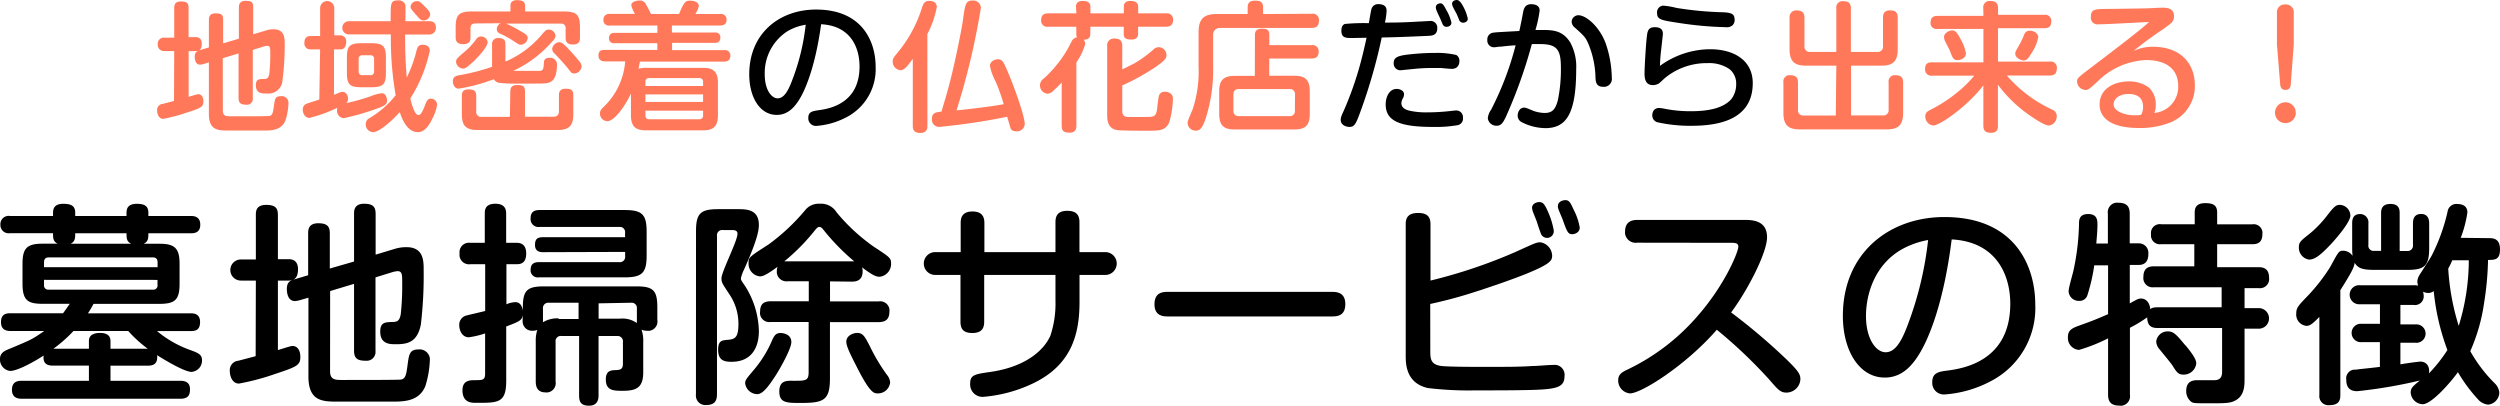
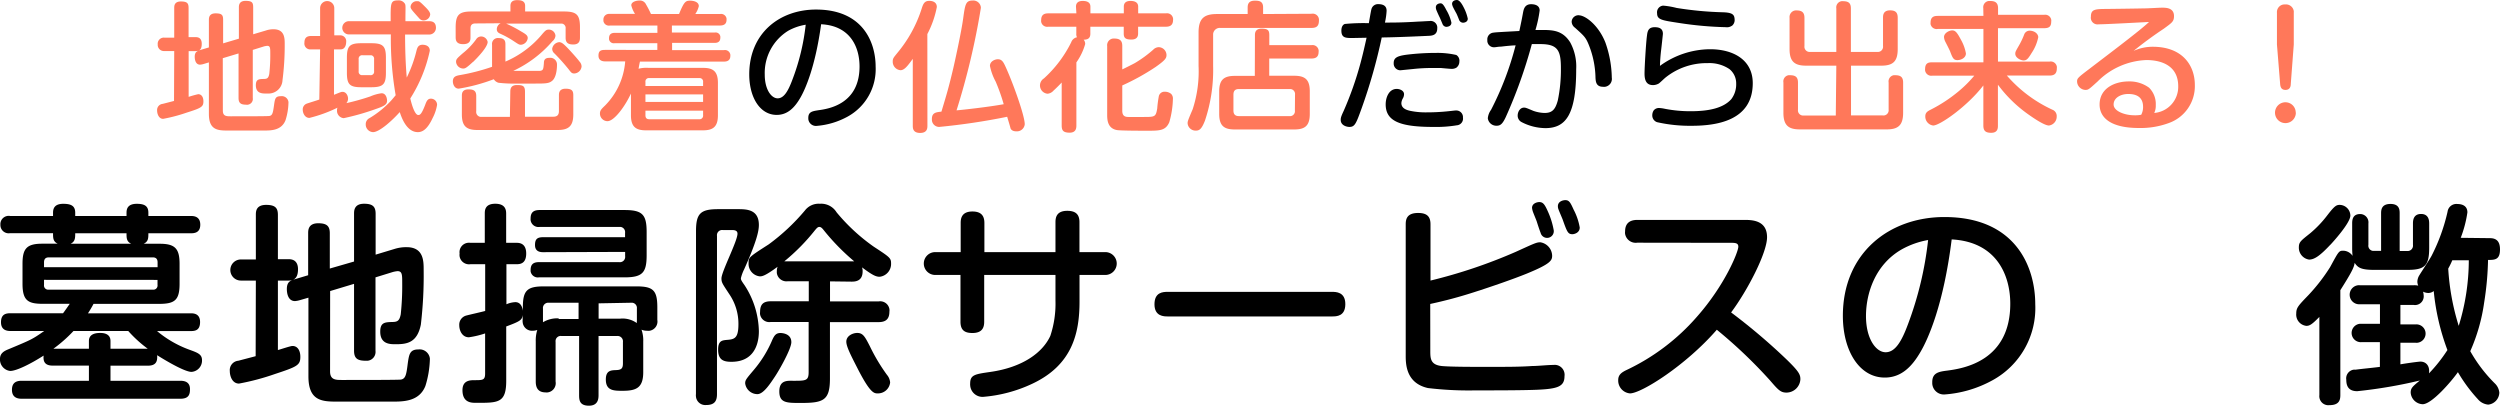
<svg xmlns="http://www.w3.org/2000/svg" id="レイヤー_1" data-name="レイヤー 1" width="374.24" height="60.75" viewBox="0 0 374.24 60.75">
  <defs>
    <style>.cls-1{fill:#ff785a;}</style>
  </defs>
  <path class="cls-1" d="M26.08,7.64H24.61a.93.93,0,0,1-1-.85V6.64a.92.92,0,0,1,.78-1,.55.55,0,0,1,.22,0h1.47V1.22c0-.32,0-1,1-1s1.15.32,1.15,1V5.56H29.3c.67,0,.9.42.9,1s-.14,1.09-.9,1.09H28.24V14.5a14.46,14.46,0,0,1,1.43-.4c.5,0,.78.44.78,1.07,0,.82-.32,1-2.48,1.68a24.1,24.1,0,0,1-3.55.94c-.63,0-.9-.71-.9-1.24a.92.92,0,0,1,.83-1h0l1.7-.44Zm7.28,8.93c0,.84.57.84,1.18.84,1.93,0,5.61,0,5.79-.05.45-.08.53-.46.68-1.53s.19-1.43,1.05-1.43a1,1,0,0,1,1.12.86.66.66,0,0,1,0,.14,9.2,9.2,0,0,1-.44,2.6c-.61,1.54-2.16,1.54-3.25,1.54H34c-1.47,0-2.73-.13-2.73-2.48V9.34l-.86.26a2.33,2.33,0,0,1-.46.08c-.73,0-.8-.88-.8-1.18,0-.73.36-.84.78-1l1.34-.4V3c0-.29,0-1,1-1s1.13.29,1.13,1V6.49l2.36-.7V1.13c0-.29,0-1,1-1s1.14.27,1.14,1v4l1.89-.56a3.47,3.47,0,0,1,1.15-.19c1.68,0,1.68,1.36,1.68,2.22a40.57,40.57,0,0,1-.33,5.4,2.09,2.09,0,0,1-2.21,2l-.27,0c-.55,0-1.51,0-1.51-1.24,0-.92.48-.92,1.17-.94.53,0,.72-.13.84-.76a25.12,25.12,0,0,0,.15-3c0-.84,0-1.2-.46-1.2a3.69,3.69,0,0,0-.46.08l-1.7.53v7.2a.87.87,0,0,1-.72,1,.66.66,0,0,1-.28,0c-.8,0-1.13-.25-1.13-1V8l-2.36.71Z" />
  <path class="cls-1" d="M47.92,7.39H46.57a.88.88,0,0,1-1-1c0-.82.46-1,1-1h1.35V1.22a1.06,1.06,0,1,1,2.12,0h0V5.29h.9a.88.88,0,0,1,.88,1c0,.41-.16,1.1-.82,1.1H50v6.8c1.09-.44,1.09-.44,1.28-.44.55,0,.82.59.82,1a1,1,0,0,1-.25.69,35.08,35.08,0,0,0,3.57-1,6.24,6.24,0,0,1,1.7-.48c.69,0,.82.81.82,1.09,0,.59-.36.82-1.77,1.3a36.78,36.78,0,0,1-4.72,1.34,1.11,1.11,0,0,1-1-1.19.83.83,0,0,1,.07-.38,20.9,20.9,0,0,1-4.2,1.53c-.68,0-1-.71-1-1.24a.91.91,0,0,1,.61-.9c.29-.11,1.6-.5,1.87-.61ZM64.13,3.17c.38,0,1.13,0,1.13,1a1,1,0,0,1-1,1H60.64c0,2.12.07,4.41.25,6.44a19.59,19.59,0,0,0,1.47-4.07c.11-.4.26-.84.89-.84.14,0,1.09,0,1.09.9a21.75,21.75,0,0,1-2.92,7.14c.15.67.63,2.48,1.2,2.48.27,0,.5-.17,1-1.45.21-.55.36-1,.88-1a.92.92,0,0,1,.93.91v0a6.47,6.47,0,0,1-.67,2c-.78,1.68-1.52,2.1-2.21,2.1-1.74,0-2.48-2.33-2.71-3-1,1.13-3,3-4,3a1.14,1.14,0,0,1-1.09-1.17,1,1,0,0,1,.57-.93,14.55,14.55,0,0,0,3.23-2.62c.34-.38.51-.61.68-.8a49.69,49.69,0,0,1-.72-9.11H52.33a1,1,0,0,1-1.09-.91V4.17a1,1,0,0,1,1-1h6.24c0-2.65-.06-3.11,1.09-3.11a1.08,1.08,0,0,1,1,.44c.2.25.12.47.12,2.67Zm-6.36,7.71c0,1.72-.4,2.18-2.19,2.18H54.09c-1.76,0-2.16-.44-2.16-2.18V8.65c0-1.72.38-2.18,2.16-2.18h1.49c1.77,0,2.19.44,2.19,2.18ZM56,8.86a.52.52,0,0,0-.44-.59H54.28a.52.52,0,0,0-.59.44.38.38,0,0,0,0,.15v1.81a.51.51,0,0,0,.43.58h1.29a.51.51,0,0,0,.59-.42.43.43,0,0,0,0-.16ZM63.62,1c.53.52.78.86.78,1.17a1,1,0,0,1-1,.89.83.83,0,0,1-.63-.3C61.59,1.45,61.46,1.3,61.46,1a.92.92,0,0,1,1-.82C62.74.15,62.89.27,63.62,1Z" />
  <path class="cls-1" d="M77.46,12.51a20.62,20.62,0,0,1-2.83-.12,1.22,1.22,0,0,1-.71-.53,26.62,26.62,0,0,1-5.25,1.41c-.67,0-.88-.71-.88-1.09,0-.72.52-.84,1-.93A30.53,30.53,0,0,0,73.66,10V6.7a.88.88,0,0,1,1-1c1,0,1,.59,1,1V9.22A14.64,14.64,0,0,0,81.26,5c.38-.42.53-.57.89-.57a1,1,0,0,1,1,.91,1.17,1.17,0,0,1-.45.83,17.52,17.52,0,0,1-5.87,4.44h4c.47-.08.51-.18.59-1.17,0-.4.11-.78.82-.78a1,1,0,0,1,1.14,1c0,.23,0,1.87-.74,2.45-.5.4-1,.4-2.75.4Zm-6.29-9c-.63,0-.74.38-.74.75V5.61c0,.33,0,1-1.11,1s-1.11-.7-1.11-1.1V4.12c0-1.89.48-2.4,2.39-2.4h5.81V.88c0-.59.34-.86,1-.86s1.2.15,1.2.86v.84h5.82c1.93,0,2.39.51,2.39,2.4V5.56c0,.38,0,1.1-1,1.1-.71,0-1.15-.21-1.15-1V4.28a.66.66,0,0,0-.56-.75H75.76A19.06,19.06,0,0,1,78,4.7c.73.42,1,.61,1,1a1.12,1.12,0,0,1-1,1c-.29,0-.38-.06-1.2-.61a14,14,0,0,0-1.82-1c-.32-.14-.61-.29-.61-.71a1,1,0,0,1,.59-.9Zm-.36,5.75c-1,.92-1.18,1-1.47,1a1.09,1.09,0,0,1-1.07-1c0-.4.15-.53,1-1.28a10.65,10.65,0,0,0,2-2.08A.89.89,0,0,1,72,5.46a1,1,0,0,1,1,.82c0,.77-1.52,2.35-2.19,3Zm5.58,4.47c0-.46.11-1,1-1s1.2.14,1.2,1v3.74h4.26c.57,0,.82-.29.82-.84V14.28c0-.3,0-1,1-1s1.15.36,1.15,1v2.85c0,1.79-.75,2.33-2.35,2.33h-12c-1.61,0-2.33-.54-2.33-2.33V14.38c0-.35,0-1,1-1,.8,0,1.15.23,1.15,1v2.27a.74.74,0,0,0,.6.84.81.81,0,0,0,.22,0h4.22ZM85.3,7.54c.35.38,1.07,1.17,1.47,1.7a1.1,1.1,0,0,1,.29.71A1.16,1.16,0,0,1,86,11c-.38,0-.46-.08-.88-.63A29.86,29.86,0,0,0,83,8a.92.92,0,0,1-.34-.69,1.16,1.16,0,0,1,1.09-1C84.08,6.36,84.29,6.45,85.3,7.54Z" />
  <path class="cls-1" d="M105.23,10.16c1.46,0,2.24.46,2.24,2.25v4.85c0,1.76-.78,2.25-2.24,2.25H96.7c-1.47,0-2.25-.49-2.25-2.25V14c-.84,1.85-2.49,4.14-3.52,4.14A1.14,1.14,0,0,1,89.81,17h0c0-.46.21-.67.78-1.22a10.52,10.52,0,0,0,3-6.59h-3c-.39,0-1-.11-1-.86s.38-.86,1-.86H98.4v-1H92a.72.72,0,0,1-.83-.59.86.86,0,0,1,0-.16c0-.65.42-.8.84-.8h6.4V3.82H91.33a.84.84,0,0,1-1-.66,1.34,1.34,0,0,1,0-.2.83.83,0,0,1,.78-.88.82.82,0,0,1,.22,0h3.73A4.17,4.17,0,0,1,94.5.8c0-.55.79-.72,1.21-.72a1,1,0,0,1,1,.59,14.86,14.86,0,0,1,.74,1.43h4.2c.77-1.89,1-2,1.68-2,.29,0,1.28.09,1.28.82a3.49,3.49,0,0,1-.53,1.18h3.68a.84.84,0,0,1,1,.66,1.34,1.34,0,0,1,0,.2c0,.76-.56.86-1,.86h-7.18V4.87H107a.71.71,0,0,1,.83.59.61.61,0,0,1,0,.19c0,.56-.34.77-.84.77h-6.38V7.5h7.79a.81.81,0,0,1,.93.69,1,1,0,0,1,0,.17c0,.67-.44.86-.94.86H95.8c-.07.29-.11.5-.21,1.07a4.68,4.68,0,0,1,1.49-.13Zm-8.61,2.71h8.63v-.59a.52.52,0,0,0-.44-.59H97.2a.51.51,0,0,0-.58.43.43.43,0,0,0,0,.16Zm0,1.26v1.13h8.63V14.13Zm0,2.44v.69c0,.44.23.59.58.59h7.46a.53.53,0,0,0,.59-.46.29.29,0,0,0,0-.13v-.69Z" />
  <path d="M119.78,14.68c-.84,1.44-1.89,2.52-3.51,2.52-2.5,0-4.11-2.61-4.11-6.07,0-6.17,4.55-9.7,10-9.7,7,0,8.92,4.89,8.92,8.56a8.1,8.1,0,0,1-4.22,7.48,11.48,11.48,0,0,1-4.68,1.38A1.14,1.14,0,0,1,121,17.8v-.16c0-.93.66-1,1.52-1.14,1.57-.21,6.15-.94,6.15-6.55,0-2.77-1.28-6.09-5.75-6.32C122.05,10,120.54,13.4,119.78,14.68ZM118,4.6a7.42,7.42,0,0,0-3.52,6.57c0,2.25,1,3.55,1.93,3.55s1.57-1.07,2.2-2.77a33,33,0,0,0,2-8.25A8.09,8.09,0,0,0,118,4.6Z" />
  <path class="cls-1" d="M138.83,18.81c0,.34,0,1.09-1.09,1.09s-1.1-.73-1.1-1.09v-10c-.73,1-1.24,1.7-1.84,1.7a1.27,1.27,0,0,1-1.16-1.32c0-.44.13-.57.65-1.22A19.58,19.58,0,0,0,138,1.2c.23-.72.46-1.07,1.11-1.07s1.13.29,1.13.92a14.57,14.57,0,0,1-1.42,4.05Zm3.88-8.63c.13-.54,1.18-5.27,1.47-7.39s.38-2.71,1.41-2.71a1.14,1.14,0,0,1,1.24,1V1.2a108.67,108.67,0,0,1-3.64,15.32c1-.08,4.88-.52,7.06-.92a28.87,28.87,0,0,0-1.2-3.38,8.47,8.47,0,0,1-.86-2.35c0-.69.74-1,1.18-1,.65,0,.86.46,1.26,1.35,1.05,2.33,2.77,7.11,2.77,8.39a1.18,1.18,0,0,1-1.28,1.05h0c-.59,0-.82-.31-.86-.5s-.32-1.11-.49-1.68A96.84,96.84,0,0,1,140.59,19a1.09,1.09,0,0,1-1.09-1.11V17.8c0-1,.75-1,1.43-1.09C141.7,14.15,142,13.19,142.71,10.18Z" />
  <path class="cls-1" d="M161.07,1c0-.63.42-.86,1-.86s1.16.16,1.16.86V2h5V1c0-.65.44-.86,1-.86s1.15.16,1.15.86V2h4.16a.91.91,0,0,1,1.06.75.7.7,0,0,1,0,.25c0,.9-.63,1-1.07,1h-4.16V5c0,.38-.1.92-1,.92s-1.15-.25-1.15-.9V4h-5V5.06c0,.76-.51.88-1,.88a1,1,0,0,1,.23.65,9,9,0,0,1-1.32,2.75v9.41c0,.34,0,1.11-1,1.11s-1.2-.35-1.2-1.11v-6.4c-.12.14-.75.79-1.22,1.21a1.33,1.33,0,0,1-.9.47,1.24,1.24,0,0,1-.54-2.29,18.11,18.11,0,0,0,4.09-5.42,1.14,1.14,0,0,1,.86-.74,1,1,0,0,1-.1-.54V4h-4.2a.91.91,0,0,1-1.06-.73.82.82,0,0,1,0-.27c0-.9.6-1,1.07-1h4.2ZM168,16.59c0,.77.42.92.91.92h2.2c1.78,0,1.91,0,2.12-1.26a16.62,16.62,0,0,1,.23-1.78.86.86,0,0,1,.9-.74,1.49,1.49,0,0,1,.95.32,1,1,0,0,1,.27.77,13.57,13.57,0,0,1-.54,3.47c-.55,1.28-1.45,1.28-3.32,1.28-.76,0-4.12,0-4.58-.11-1.3-.27-1.4-1.45-1.4-2.24V6.89a1,1,0,0,1,.87-1.12h.2c1,0,1.19.49,1.19,1.12v3.5c.3-.14,1.6-.79,1.87-.94a18.05,18.05,0,0,0,2.75-2,1.21,1.21,0,0,1,.86-.39,1.2,1.2,0,0,1,1.14,1.15c0,.48-.13.76-1.62,1.81a34.35,34.35,0,0,1-5,2.77Z" />
  <path class="cls-1" d="M196.34,2.06a.93.93,0,0,1,1.1,1c0,.78-.3,1.12-1.1,1.12H182.68a1,1,0,0,0-1.08.91V9.87a23.83,23.83,0,0,1-1.23,8.21c-.47,1.17-.78,1.47-1.33,1.47a1.19,1.19,0,0,1-1.26-1.1v0c0-.29.07-.48.76-2.1a18.24,18.24,0,0,0,.88-6.48v-5c0-2.08.8-2.77,2.75-2.77h4.6v-1c0-.82.5-1,1.09-1s1.22.06,1.22,1v1Zm-8.48,3.23c0-.29,0-1,1-1s1.15.3,1.15,1V6.76h6.32a.91.91,0,0,1,1.06.75.7.7,0,0,1,0,.25c0,.78-.44,1-1.07,1H190v2.58h3.74c1.62,0,2.33.57,2.33,2.33v3.38c0,1.83-.78,2.33-2.33,2.33h-8.9c-1.55,0-2.33-.5-2.33-2.33V13.69c0-1.74.69-2.33,2.33-2.33h3Zm6,8.88a.75.75,0,0,0-.65-.84h-7.75c-.55,0-.82.25-.82.84v2.37c0,.55.25.84.82.84H193a.74.74,0,0,0,.84-.62.81.81,0,0,0,0-.22Z" />
  <path d="M202.46,5.69c-1,0-1.66,0-1.66-1.11,0-.78.42-1,.59-1a29.57,29.57,0,0,1,3.52-.11c.3-1.74.34-1.93.4-2.14a1,1,0,0,1,1-.71c1,0,1.26.46,1.26,1a10.51,10.51,0,0,1-.25,1.76c1.3,0,2.62,0,5-.15.25,0,1.43-.08,1.66-.08a1,1,0,0,1,1.17,1.11c0,1-.77,1.07-1.19,1.1-3.87.18-5.74.23-7.12.25a81.16,81.16,0,0,1-3,10.58C203,18.52,202.81,19,202,19c-.42,0-1.3-.23-1.3-1.05,0-.23,0-.42.44-1.34a50.25,50.25,0,0,0,2.52-7.16c.34-1.26.63-2.52.91-3.8Zm15.66,13.06a18.8,18.8,0,0,1-3.59.25c-5,0-7.1-.88-7.1-3.38,0-1,.47-2.31,1.66-2.31.42,0,1.09.23,1.09.8a1.33,1.33,0,0,1-.16.59,1.58,1.58,0,0,0-.24.73c0,.69.57,1,1.31,1.16a11.44,11.44,0,0,0,2.54.23q1.5,0,3-.15c1-.1,1.11-.13,1.3-.13a1,1,0,0,1,1.07.92v.16a1,1,0,0,1-.85,1.13ZM218,10.14a1.36,1.36,0,0,1-.71.17c-.19,0-1.07-.08-1.59-.13h-1.08a26.36,26.36,0,0,0-3.08.15l-1.91.19a1,1,0,0,1-1-1V9.45c0-.82.55-1.07,1.93-1.26A36.62,36.62,0,0,1,215,7.92a12.58,12.58,0,0,1,3,.31,1,1,0,0,1,.46,1A1.12,1.12,0,0,1,218,10.14Zm-3-8.69a1.13,1.13,0,0,1-.06-.36c0-.46.46-.59.69-.59s.42.09.88,1a6.35,6.35,0,0,1,.76,1.89c0,.61-.71.63-.78.63a.65.65,0,0,1-.54-.4c-.15-.36-.38-.92-.47-1.09S215.05,1.6,215,1.45Zm2.46-.53a1,1,0,0,1-.09-.33c0-.53.57-.59.72-.59s.5.08,1,1.07a6.58,6.58,0,0,1,.63,1.72c0,.53-.54.61-.71.61a.65.65,0,0,1-.57-.38c-.06-.16-.35-.88-.42-1s-.51-.93-.57-1.1Z" />
  <path d="M228,1.85c.09-.44.23-1.22,1.2-1.22.34,0,1.28.06,1.28.94a18.31,18.31,0,0,1-.63,2.92h1.2c1.59,0,2.94.17,4,1.85a7.52,7.52,0,0,1,.9,4c0,6.82-1.55,8.84-4.62,8.84a7.89,7.89,0,0,1-3.53-.89,1.08,1.08,0,0,1-.61-1c0-.53.34-1.18.95-1.18.27,0,.4.07,1.41.49a5.48,5.48,0,0,0,1.65.31c1.12,0,1.62-.46,2-1.89a22.4,22.4,0,0,0,.46-4.83c0-2.62-.46-3.59-3.07-3.59h-1.28a72.77,72.77,0,0,1-3.9,10.92c-.51,1.09-.84,1.3-1.37,1.3a1.28,1.28,0,0,1-1.32-1.11,2.5,2.5,0,0,1,.48-1.26,45.7,45.7,0,0,0,3.68-9.66c-.36,0-1.39.09-2.16.19-.42,0-.8.09-.95.09a1,1,0,0,1-1.12-.86.74.74,0,0,1,0-.21,1,1,0,0,1,.88-1.11h0c.4-.06.84-.08,3.91-.25C227.8,2.94,227.82,2.83,228,1.85Zm8.34.44c1,0,3,1.53,4,4.13a16.48,16.48,0,0,1,.94,5.21,1.19,1.19,0,0,1-1,1.36,1.08,1.08,0,0,1-.31,0c-1,0-1.09-.7-1.13-1.31a13.84,13.84,0,0,0-1.07-5.12c-.42-1-.7-1.24-2-2.41a1.17,1.17,0,0,1-.5-.89,1,1,0,0,1,.4-.77,1,1,0,0,1,.65-.21Z" />
  <path d="M256,7.37c3.44,0,6.38,1.57,6.38,5.08,0,5.71-5.59,6.38-9.18,6.38a22.22,22.22,0,0,1-5.14-.54,1.06,1.06,0,0,1-.72-1.05,1.3,1.3,0,0,1,.22-.72,1,1,0,0,1,.86-.35,5.59,5.59,0,0,1,.82.12,19.82,19.82,0,0,0,3.84.36c2.77,0,4.91-.48,6.09-1.81a3.67,3.67,0,0,0,.73-2.33,2.74,2.74,0,0,0-1-2.16,5.36,5.36,0,0,0-3.25-.9,9.85,9.85,0,0,0-6.28,2.12c-.17.12-.9.84-1.07.94a1.8,1.8,0,0,1-.84.23c-.9,0-1.28-.56-1.28-1.72,0-.9.21-4.53.36-5.64.08-.72.21-1.31,1.17-1.31.8,0,1.22.3,1.22,1,0,.06-.23,2.18-.27,2.46-.09.77-.15,1.55-.17,2.33A12.86,12.86,0,0,1,256,7.37Zm3.25-3.51a1.29,1.29,0,0,1-.9.21,53.07,53.07,0,0,1-7.12-.65c-2.48-.38-3.17-.48-3.17-1.43A1,1,0,0,1,248.9.85h.16a12.58,12.58,0,0,1,1.93.34,51.32,51.32,0,0,0,7,.65c1.49.06,1.68.42,1.68,1.24a1.12,1.12,0,0,1-.41.79Z" />
  <path class="cls-1" d="M274.89,9.83h-4.52c-1.72,0-2.48-.61-2.48-2.48V2.67a1,1,0,0,1,.87-1.11h.18c.84,0,1.18.34,1.18,1.12V6.89a.78.78,0,0,0,.67.88.74.74,0,0,0,.21,0h3.89V1.26a.94.94,0,0,1,.77-1.08.89.89,0,0,1,.23,0c.84,0,1.18.29,1.18,1.09V7.77H281a.78.78,0,0,0,.88-.67.74.74,0,0,0,0-.21V2.67c0-.34,0-1.12,1.05-1.12.84,0,1.15.34,1.15,1.12V7.35c0,1.85-.71,2.48-2.46,2.48h-4.53v7.45h4.75a.78.78,0,0,0,.88-.67.61.61,0,0,0,0-.19V12.35a.94.94,0,0,1,.76-1.09,1,1,0,0,1,.24,0c.81,0,1.17.3,1.17,1.1v4.53c0,1.91-.8,2.48-2.46,2.48h-13c-1.66,0-2.46-.57-2.46-2.48V12.35a.94.94,0,0,1,.76-1.09,1,1,0,0,1,.24,0c.82,0,1.18.3,1.18,1.1v4.07a.77.77,0,0,0,.66.86h5Z" />
  <path class="cls-1" d="M296.89,1.22a.94.94,0,0,1,.79-1.07h.26c.67,0,1.16.21,1.16,1.07v1H306a.91.91,0,0,1,1.06.73.82.82,0,0,1,0,.27c0,.76-.32,1-1.07,1h-6.9v5h7.72a.93.93,0,0,1,1.09.74,1.13,1.13,0,0,1,0,.26c0,.81-.38,1.09-1.1,1.09h-6.38a20.23,20.23,0,0,0,6.83,5.12,1,1,0,0,1,.63,1,1.34,1.34,0,0,1-1.16,1.36c-.71,0-2.44-1.2-3.25-1.78a20,20,0,0,1-4.39-4.33v6.11c0,.36,0,1.09-1,1.09-.82,0-1.18-.27-1.18-1.09v-6c-2.39,3.12-6.51,6-7.51,6a1.35,1.35,0,0,1-1.18-1.38c0-.55.34-.76.82-1a22.12,22.12,0,0,0,4.2-2.77,18,18,0,0,0,2.31-2.31h-6.28a.94.94,0,0,1-1.08-.77.89.89,0,0,1,0-.23c0-1,.65-1,1.09-1h7.64v-5H290.1A.93.93,0,0,1,289,3.63a1,1,0,0,1,0-.25c0-.93.61-1,1.09-1h6.82Zm-3.36,4.7A6.43,6.43,0,0,1,294.29,8c0,.65-.71,1-1.28,1s-.72-.34-1.07-1.26c0-.07-.63-1.3-.72-1.47a1.82,1.82,0,0,1-.21-.72c0-.6.76-1,1.24-1s.75.38,1.28,1.37Zm11.59-.36a6.5,6.5,0,0,1-1,2.38c-.55.92-.78,1.11-1.2,1.11s-1.24-.4-1.24-1c0-.29.06-.38.5-1.15A11.57,11.57,0,0,0,303,5.2a.88.88,0,0,1,.78-.61c.84,0,1.34.51,1.34,1Z" />
  <path class="cls-1" d="M322.26,7c4.39,0,6.3,2.73,6.3,5.74a5.86,5.86,0,0,1-3.93,5.69,12.16,12.16,0,0,1-4.47.73c-4.11,0-5.86-1.49-5.86-3.51,0-2.45,2.29-3.46,4.35-3.46a4.93,4.93,0,0,1,3.06.94,3.44,3.44,0,0,1,1,2.61,2.5,2.5,0,0,1-.23,1.17,3.92,3.92,0,0,0,3.59-4c0-3-2.37-3.92-4.78-3.92A10.9,10.9,0,0,0,314,12.2c-1.32,1.2-1.39,1.26-1.83,1.26a1.3,1.3,0,0,1-1.24-1.24c0-.48.07-.57,1.87-1.93,2.16-1.66,7.54-5.69,8.9-7-1.28.06-6.48.35-7.55.35A1,1,0,0,1,313,2.82a.86.86,0,0,1,0-.32c0-1.11.63-1.14,2.2-1.16.4,0,4.9-.06,5.5-.08,1,0,2.38-.11,3-.11s1.74.05,1.74,1.26c0,.82-.32,1-1.53,1.89q-2.34,1.55-4.52,3.32A6.92,6.92,0,0,1,322.26,7Zm-1.45,9c0-1.66-1.26-1.93-2.22-1.93-1.12,0-2.19.57-2.19,1.57s1.66,1.62,3.13,1.62a4.77,4.77,0,0,0,1-.08A2.42,2.42,0,0,0,320.81,16Z" />
  <path class="cls-1" d="M343.68,16.86a1.56,1.56,0,1,1-1.57-1.55h0a1.54,1.54,0,0,1,1.55,1.53Zm-.76-4.28c0,.52-.25.88-.79.88s-.76-.32-.8-.88l-.48-5.92V1.91a1.15,1.15,0,0,1,1-1.24.67.67,0,0,1,.2,0,1.18,1.18,0,0,1,1.32,1,1.62,1.62,0,0,1,0,.22V6.66Z" />
  <path d="M7.94,31.85c0-.6.19-1.34,1.53-1.34,1.19,0,1.79.32,1.79,1.34v.48h7.68v-.48c0-.6.19-1.34,1.54-1.34,1.18,0,1.73.35,1.73,1.34v.48h6.3c.42,0,1.47,0,1.47,1.31s-1.05,1.28-1.47,1.28h-6.3c0,.71,0,1.25-.71,1.57h2.43c2.28,0,2.95.74,2.95,3v3c0,2.5-.77,3-3.11,3H14c-.25.48-.53.95-.83,1.41H28.51c.42,0,1.44,0,1.44,1.31s-.83,1.35-1.44,1.35h-5a16.14,16.14,0,0,0,4.73,2.75c1.32.48,2,.7,2,1.6a1.69,1.69,0,0,1-1.57,1.76c-1.25,0-5.15-2.5-5.15-2.5.09,1-.23,1.57-1.38,1.57h-5.6V57H27c.68,0,1.44.2,1.44,1.25,0,.77-.16,1.44-1.44,1.44H3.23c-.73,0-1.44-.26-1.44-1.34,0-.9.45-1.35,1.44-1.35H13.31V54.73H7.9c-1.12,0-1.47-.54-1.37-1.5-1.95,1.25-4.07,2.3-5,2.3A1.72,1.72,0,0,1,0,53.71c0-.8.58-1.15,1.22-1.41,3.52-1.47,3.55-1.47,5.4-2.75h-5c-.51,0-1.47-.07-1.47-1.31s.76-1.35,1.47-1.35H9.44c.38-.51.64-.89,1-1.41h-4c-2.21,0-3.07-.44-3.07-3v-3c0-2.24.61-3,2.94-3H8.64c-.7-.32-.7-.86-.7-1.57H1.5A1.24,1.24,0,0,1,.06,33.64,1.24,1.24,0,0,1,1.5,32.33H7.94ZM6.59,40h17v-.73c0-.48-.22-.74-.7-.74H7.3c-.52,0-.71.29-.71.74Zm0,1.89v.77a.62.62,0,0,0,.55.7H22.88a.62.62,0,0,0,.7-.53.49.49,0,0,0,0-.17V41.9ZM22.11,52.2a18.77,18.77,0,0,1-2.91-2.65H11A21,21,0,0,1,8,52.2h5.31V51.05c0-1.09,1.06-1.21,1.7-1.21.86,0,1.53.32,1.53,1.21V52.2ZM19.65,36.49c-.71-.32-.71-.86-.71-1.57H11.26c0,.68,0,1.25-.7,1.57Z" />
  <path d="M38.3,42H36.06a1.58,1.58,0,0,1,0-3.16H38.3V32.17c0-.48,0-1.5,1.54-1.5,1.38,0,1.76.48,1.76,1.5V38.8h1.63c1,0,1.38.64,1.38,1.5S44.38,42,43.23,42H41.6V52.4c.48-.13,1.89-.61,2.18-.61.76,0,1.18.67,1.18,1.63,0,1.25-.48,1.47-3.78,2.56a36.13,36.13,0,0,1-5.4,1.44c-1,0-1.38-1.09-1.38-1.89A1.41,1.41,0,0,1,35.68,54h0l2.59-.68ZM49.41,55.6c0,1.28.86,1.28,1.79,1.28,2.94,0,8.54,0,8.83-.06.67-.13.8-.7,1-2.34.2-1.4.29-2.17,1.6-2.17a1.55,1.55,0,0,1,1.72,1.34,1.21,1.21,0,0,1,0,.19,14.66,14.66,0,0,1-.67,3.94c-.93,2.34-3.3,2.34-5,2.34H50.33c-2.24,0-4.16-.2-4.16-3.78V44.56l-1.31.38a3.32,3.32,0,0,1-.7.13c-1.12,0-1.22-1.35-1.22-1.79,0-1.12.55-1.28,1.19-1.48l2-.6V34.92c0-.44,0-1.5,1.51-1.5,1.31,0,1.73.45,1.73,1.5V40.2L53,39.15V32c0-.44,0-1.5,1.5-1.5,1.28,0,1.73.42,1.73,1.5v6.12l2.88-.87A5.79,5.79,0,0,1,60.86,37c2.56,0,2.56,2.08,2.56,3.4A62.24,62.24,0,0,1,63,48.59c-.55,2.75-2.12,2.94-3.78,2.94-.83,0-2.3,0-2.3-1.89,0-1.4.73-1.4,1.79-1.44.8,0,1.09-.19,1.28-1.15a39.93,39.93,0,0,0,.22-4.64c0-1.28,0-1.82-.7-1.82a4.23,4.23,0,0,0-.71.13l-2.59.8v11A1.33,1.33,0,0,1,55.05,54h-.33C53.5,54,53,53.64,53,52.49v-10l-3.58,1.08Z" />
  <path d="M78.27,46c0-2.52.64-3.13,3.14-3.13H95.26c2.5,0,3.14.57,3.14,3.13v1.89a1.4,1.4,0,0,1-1.14,1.62,1.34,1.34,0,0,1-.4,0,2,2,0,0,1-.83-.16,4.79,4.79,0,0,1,.26,1.76v4.61c0,2.37-1.09,2.78-3.08,2.78-1.31,0-2.52,0-2.52-1.69,0-1.38.8-1.38,1.56-1.41s1-.25,1-1v-3.2a.8.8,0,0,0-.7-.9.88.88,0,0,0-.23,0H89.6v8.8c0,.48,0,1.63-1.44,1.63s-1.47-.89-1.47-1.63v-8.8H84.06a.77.77,0,0,0-.89.65,1,1,0,0,0,0,.25v5.92A1.39,1.39,0,0,1,82,58.74a1.22,1.22,0,0,1-.33,0c-1.27,0-1.47-.9-1.47-1.63v-6a5.29,5.29,0,0,1,.23-1.72,2,2,0,0,1-.68.12,1.4,1.4,0,0,1-1.51-1.3,1.22,1.22,0,0,1,0-.33v-.73c-.09.73-.29.92-2.46,1.72V57c0,3.14-1.06,3.3-3.94,3.3h-.61c-.64,0-2,0-2-1.89,0-1.44,1.08-1.5,1.79-1.5,1.25,0,1.6,0,1.6-1v-6a13.43,13.43,0,0,1-2.43.58c-1,0-1.44-1-1.44-1.8a1.41,1.41,0,0,1,1-1.44c.29-.09,2.43-.57,2.88-.7v-7h-2.2a1.43,1.43,0,0,1-1.63-1.18,1.48,1.48,0,0,1,0-.42A1.41,1.41,0,0,1,70,36.35a1.48,1.48,0,0,1,.42,0h2.15V32c0-.48,0-1.5,1.57-1.5s1.63,1,1.63,1.5v4.35h1.6c.8,0,1.4.42,1.4,1.6s-.54,1.6-1.37,1.6H75.81v6a3.66,3.66,0,0,1,1.34-.32c.61,0,1,.45,1.12,1.28Zm3-8.25c-.7,0-1.18-.29-1.18-1.06s.22-1.18,1.18-1.18h12.3v-.64a.79.79,0,0,0-.66-.9H80.8a1.19,1.19,0,0,1-1.37-1,1.41,1.41,0,0,1,0-.29c0-1,.58-1.24,1.38-1.24H93.47c2.69,0,3.33.67,3.33,3.29v3.49c0,2.62-.64,3.3-3.33,3.3H80.67a1.09,1.09,0,0,1-1.24-.9,1.21,1.21,0,0,1,0-.19c0-.74.29-1.19,1.25-1.19h12a.79.79,0,0,0,.9-.68,1,1,0,0,0,0-.24v-.61Zm2.34,10h3V45.32H82.17a.8.8,0,0,0-.89.68.61.61,0,0,0,0,.19v2.05a4.1,4.1,0,0,1,2.37-.58Zm6-2.34V47.7h3.23a3.65,3.65,0,0,1,2.5.67.86.86,0,0,1,0-.32V46.19a.78.78,0,0,0-.68-.87H94.4Z" />
  <path d="M104.19,34.6c0-2.65.67-3.29,3.33-3.29h2.88c1.31,0,3.2,0,3.2,2.37,0,1-.42,2.65-2.21,6.65a6.25,6.25,0,0,0-.48,1.31c0,.2,0,.29.55,1.06a13.05,13.05,0,0,1,2.14,6.85c0,.7,0,4.61-4.1,4.61-1.18,0-2-.26-2-1.83,0-1.34.64-1.37,1.21-1.44,1.19-.09,1.83-.16,1.83-2.37A7.86,7.86,0,0,0,109.15,44c-1-1.53-1.15-1.69-1.15-2.33,0-1,2.4-5.57,2.4-6.69,0-.48-.45-.54-.77-.54h-1.41a.78.78,0,0,0-.89.65,1,1,0,0,0,0,.24V59c0,1.09-.42,1.63-1.63,1.63a1.4,1.4,0,0,1-1.52-1.29,1.29,1.29,0,0,1,0-.34Zm7.36,22.79c0-.48.13-.64,1.28-2a17.24,17.24,0,0,0,2.79-4.54c.28-.58.51-1,1.21-1,.07,0,1.63,0,1.63,1.37,0,1-1.79,4.16-2.46,5.16S114.3,59,113.38,59A1.85,1.85,0,0,1,111.55,57.39Zm12.7-15.27v3h7.27a1.4,1.4,0,0,1,1.62,1.14,1.34,1.34,0,0,1,0,.4c0,1.24-.7,1.56-1.63,1.56h-7.27v8.45c0,3.3-1,3.65-4.38,3.65-2.11,0-3.2,0-3.2-1.73S117.92,57,118.75,57c1.89,0,2.3,0,2.3-1.31V48.2h-5.66a1.4,1.4,0,0,1-1.61-1.15,1.13,1.13,0,0,1,0-.32c0-1.15.45-1.63,1.63-1.63h5.66v-3h-3.13a1.45,1.45,0,0,1-1.65-1.22,1.61,1.61,0,0,1,0-.31,1.55,1.55,0,0,1,.12-.64c-1.92,1.41-2.33,1.44-2.68,1.44a1.89,1.89,0,0,1-1.67-2c0-.83,0-.86,3-2.78a30.87,30.87,0,0,0,5.44-5.09,2.58,2.58,0,0,1,2.23-1,2.71,2.71,0,0,1,2.5,1.28,28.36,28.36,0,0,0,5.57,5.15c2.4,1.57,2.59,1.7,2.59,2.5a1.93,1.93,0,0,1-1.7,2c-.51,0-1-.16-2.65-1.41a1.59,1.59,0,0,1,.09.61c0,1.5-1.15,1.53-1.66,1.53Zm3.14-3h.48a33.19,33.19,0,0,1-4.54-4.64c-.23-.29-.42-.51-.68-.51s-.44.25-.64.48a30.32,30.32,0,0,1-4.6,4.67h10Zm2.82,12.7a27.77,27.77,0,0,0,2.56,4.29,2,2,0,0,1,.48,1.15,1.83,1.83,0,0,1-1.86,1.63c-.54,0-1.12,0-3.07-3.84-.93-1.82-1.63-3.17-1.63-3.9,0-.9,1-1.31,1.63-1.31C129.18,49.84,129.47,50.38,130.21,51.82Z" />
  <path d="M158,33.26c0-.7.16-1.7,1.76-1.7,1.25,0,1.83.52,1.83,1.7v4.48h3.87a1.71,1.71,0,0,1,0,3.42H161.6v4c0,4.83-1.15,9.47-7,12.25a21.25,21.25,0,0,1-7.45,2,1.85,1.85,0,0,1-1.92-1.77.89.89,0,0,1,0-.23c0-1.31.73-1.4,3-1.73,4.93-.7,7.87-2.94,9-5.4A15.27,15.27,0,0,0,158,45V41.16H147.33v7c0,.83-.26,1.69-1.76,1.69-1.12,0-1.79-.38-1.79-1.69v-7H140a1.71,1.71,0,0,1,0-3.42h3.81V33.39c0-.61.09-1.73,1.76-1.73,1.4,0,1.79.74,1.79,1.73v4.35H158Z" />
  <path d="M174.82,47.37c-.58,0-2,0-2-1.82s1.28-1.86,2-1.86h24.57c.58,0,2,0,2,1.83s-1.31,1.85-2,1.85Z" />
  <path d="M214.11,52.46c0,1.18,0,2.14,1.7,2.33,1.21.13,5,.13,6.56.13,3.13,0,5.15,0,7-.13.9,0,2.27-.16,3.17-.16a1.48,1.48,0,0,1,1.66,1.27,1.34,1.34,0,0,1,0,.4c0,1.57-1,1.92-4.22,2.05-2.24.09-6.62.09-9.09.09a51.52,51.52,0,0,1-7.13-.35c-3.14-.7-3.33-3.33-3.33-4.77V33.58c0-.83.22-1.7,1.86-1.7,1.37,0,1.85.58,1.85,1.7V42a77.27,77.27,0,0,0,12.74-4.29c2.88-1.31,3.13-1.44,3.71-1.44a2.09,2.09,0,0,1,1.76,2c0,.7-.19,1.21-3.78,2.68-1.89.77-5.08,1.89-8,2.82a66.36,66.36,0,0,1-6.47,1.73ZM229.44,31.6a2.73,2.73,0,0,1-.1-.48c0-.67.74-.87,1.09-.87.58,0,.83.39,1.31,1.47a11.74,11.74,0,0,1,.83,2.66,1,1,0,0,1-1.95.46c-.13-.29-.51-1.47-.57-1.67S229.5,31.82,229.44,31.6Zm3.87-.23a1.25,1.25,0,0,1-.1-.51c0-.7.74-.9,1.12-.9.58,0,.77.39,1.25,1.45a8.93,8.93,0,0,1,.9,2.65c0,.8-.83,1-1.09,1-.67,0-.8-.32-1.47-2.21C233.82,32.59,233.37,31.56,233.31,31.37Z" />
  <path d="M245.09,36.33A1.61,1.61,0,0,1,243.27,35a1.45,1.45,0,0,1,0-.36c0-1.4.93-1.72,1.83-1.72h16.16c1.37,0,3.26.25,3.26,2.59s-2.94,8-5.38,11.26a90.37,90.37,0,0,1,8.26,7c1.92,1.86,2.11,2.31,2.11,3a2.1,2.1,0,0,1-2.08,2c-.89,0-1.25-.41-2.49-1.85A72.26,72.26,0,0,0,257,49.36c-4.61,5.31-11.29,9.53-13,9.53a1.93,1.93,0,0,1-1.76-2c0-.77.48-1.12,1.18-1.47a32.12,32.12,0,0,0,10.6-8c4.19-4.73,6.2-9.72,6.2-10.49,0-.51-.38-.58-1-.58Z" />
  <path d="M287.49,52.68c-1.28,2.21-2.88,3.84-5.35,3.84-3.8,0-6.27-4-6.27-9.24,0-9.41,6.95-14.79,15.2-14.79,10.66,0,13.6,7.46,13.6,13.06a12.31,12.31,0,0,1-6.43,11.39,17.42,17.42,0,0,1-7.14,2.11,1.74,1.74,0,0,1-1.85-1.62V57.2c0-1.41,1-1.57,2.3-1.73,2.4-.32,9.38-1.44,9.38-10,0-4.22-2-9.27-8.77-9.63C290.94,45.61,288.64,50.73,287.49,52.68ZM284.7,37.32c-4,2.28-5.37,6.6-5.37,10s1.5,5.41,2.94,5.41,2.4-1.63,3.36-4.23a51.78,51.78,0,0,0,3-12.57A12.55,12.55,0,0,0,284.7,37.32Z" />
-   <path d="M332.57,46V43H322.43a1.39,1.39,0,0,1-1.57-1.16,1.34,1.34,0,0,1,0-.4c0-1.48,1-1.57,1.57-1.57h6.05V36.56h-5A1.33,1.33,0,0,1,322,35.4a1.71,1.71,0,0,1,0-.32,1.33,1.33,0,0,1,1.1-1.51,1.29,1.29,0,0,1,.44,0h5V31.82c0-.61.16-1.41,1.57-1.41,1.12,0,1.79.26,1.79,1.41v1.76h5.25a1.32,1.32,0,0,1,1.52,1.08,1.28,1.28,0,0,1,0,.39c0,1.35-.83,1.51-1.53,1.51H331.9V40h6.21c.51,0,1.56.06,1.56,1.57a1.37,1.37,0,0,1-1.15,1.56,1.41,1.41,0,0,1-.41,0H336v3h2a1.54,1.54,0,1,1,.25,3.07H336v7.58c0,.83,0,2.34-1.21,3.07-.8.52-1.57.52-4,.52s-2.47,0-2.85-.29a2,2,0,0,1-.67-1.57c0-1.6,1.21-1.6,1.79-1.6h2.43c1.15,0,1.15-.89,1.15-1.37V49.1H323c-.74,0-1.57-.16-1.57-1.6a20.06,20.06,0,0,1-2.59,1.57v10a1.42,1.42,0,0,1-1.16,1.65,1.22,1.22,0,0,1-.38,0c-1.18,0-1.73-.45-1.73-1.67v-8.4a25.11,25.11,0,0,1-4.35,1.73,1.79,1.79,0,0,1-1.66-1.92c0-1,.57-1.32,1.63-1.7,2.21-.8,2.46-.9,4.38-1.73V39.72H313.5a26.33,26.33,0,0,1-1,4.39,1.21,1.21,0,0,1-1.24.93,1.52,1.52,0,0,1-1.6-1.44h0c0-.52.64-2.66.73-3.11a36.05,36.05,0,0,0,.83-6.94c0-.58,0-1.51,1.38-1.51s1.38,1,1.38,1.6c0,.9-.1,1.89-.17,2.82h1.73V32a1.44,1.44,0,0,1,1.17-1.65,1.54,1.54,0,0,1,.37,0c1.28,0,1.73.54,1.73,1.66v4.42h1.34a1.4,1.4,0,0,1,1.45,1.34,1.11,1.11,0,0,1,0,.26c0,.93-.38,1.63-1.44,1.63h-1.34v5.76c1.18-.67,1.34-.73,1.69-.73.8,0,1.31.7,1.38,1.6.13-.13.35-.29,1.09-.29Zm-5.44,5.66c1.48,1.76,1.64,2.37,1.64,2.75a1.88,1.88,0,0,1-1.89,1.67c-.83,0-1.06-.39-1.7-1.41-.29-.42-1.66-2.08-1.95-2.43a1.85,1.85,0,0,1-.45-1.12,1.7,1.7,0,0,1,1.7-1.51c.83,0,1.18.29,2.65,2.08Z" />
  <path d="M355.42,40.4c-1.95,0-2.46-.32-2.94-1.06-.06.67-.54,1.57-2.14,4.1V59.15c0,.8-.23,1.5-1.64,1.5a1.35,1.35,0,0,1-1.5-1.5V47.44c-1.12,1.15-1.47,1.34-1.95,1.34a1.7,1.7,0,0,1-1.51-1.86c0-.86.32-1.18,1.83-2.75A27.18,27.18,0,0,0,348.8,40c1.31-2.4,1.31-2.47,2-2.47a1.74,1.74,0,0,1,1.37.77,11.07,11.07,0,0,1-.06-1.15v-3.7c0-.64.13-1.41,1.21-1.41a1.25,1.25,0,0,1,1.22,1.41v3.2a.78.78,0,0,0,.64.9,1.13,1.13,0,0,0,.26,0h1V32c0-.51,0-1.47,1.41-1.47s1.37,1,1.37,1.47v5.57h1.09a.8.8,0,0,0,.9-.69.74.74,0,0,0,0-.21v-3.2c0-.35,0-1.44,1.21-1.44s1.22,1.09,1.22,1.44V37.1c0,2.69-.67,3.3-3.27,3.3Zm-6.59-3.75c-1.53,1.63-2.37,2.21-3.17,2.21A1.8,1.8,0,0,1,344.13,37c0-.79.35-1,1.73-2.11a16.62,16.62,0,0,0,2.52-2.65c1.06-1.38,1.35-1.57,1.86-1.57a1.63,1.63,0,0,1,1.6,1.6c0,1.12-2.72,4.09-3,4.38Zm23.87-1c.8,0,1.54.28,1.54,1.69,0,1.57-.8,1.57-1.79,1.57a45.43,45.43,0,0,1-.58,6.37,27.27,27.27,0,0,1-2.08,7.29,21.9,21.9,0,0,0,3.65,4.8,2.2,2.2,0,0,1,.7,1.41,1.86,1.86,0,0,1-1.66,1.79,2.27,2.27,0,0,1-1.54-.8,22.9,22.9,0,0,1-3-4.06c-.87,1.25-3.88,4.8-5.28,4.8a1.87,1.87,0,0,1-1.79-1.73c0-.67.25-.9,1.37-1.82a72.2,72.2,0,0,1-9.37,1.6c-1.16,0-1.64-.61-1.64-1.7a1.32,1.32,0,0,1,1.09-1.52,1.41,1.41,0,0,1,.29,0c1.21-.16,2.43-.26,3.65-.42v-3.7H353.5a1.38,1.38,0,0,1-.23-2.75h3V45.55h-3.07A1.43,1.43,0,0,1,353,42.7a1,1,0,0,1,.24,0h8.12a2.28,2.28,0,0,1,.64.06,1.54,1.54,0,0,1-.13-.6,1.92,1.92,0,0,1,.23-.84c.25-.44,1.66-2.56,1.92-3.07a27.82,27.82,0,0,0,2.37-6.56,1.33,1.33,0,0,1,1.47-1.15c.83,0,1.5.35,1.5,1.25a17.4,17.4,0,0,1-1,3.81Zm-13.37,10v2.91h2.3a1.38,1.38,0,0,1,.23,2.75.88.88,0,0,1-.23,0h-2.3v3.23c.89-.16,2.72-.41,3-.41.8,0,1.44.6,1.28,1.76a22.65,22.65,0,0,0,2.76-3.49,34.37,34.37,0,0,1-2.05-8.83,1.33,1.33,0,0,1-.83.29,1.87,1.87,0,0,1-.77-.2,2.27,2.27,0,0,1,.09.52,1.3,1.3,0,0,1-1.1,1.47,1.15,1.15,0,0,1-.37,0Zm7.77-6.69a12,12,0,0,1-.61,1.25,35.67,35.67,0,0,0,1.57,8.57,33.38,33.38,0,0,0,1.51-9.82Z" />
</svg>